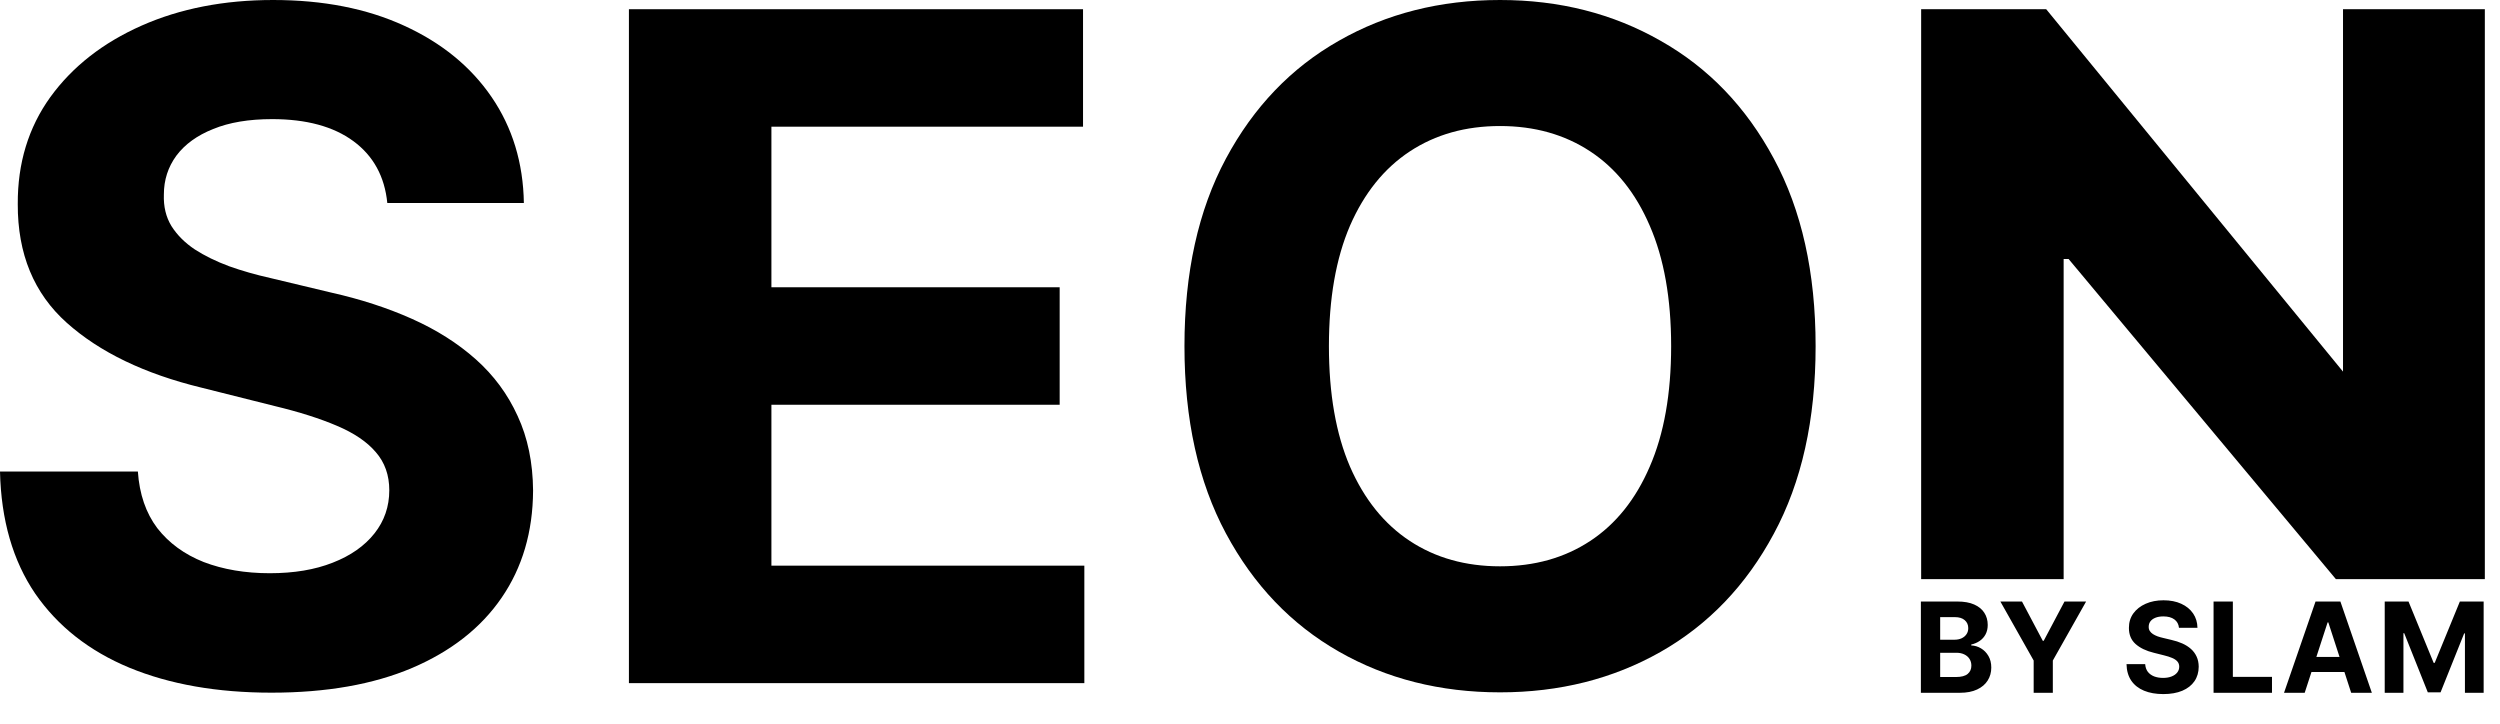
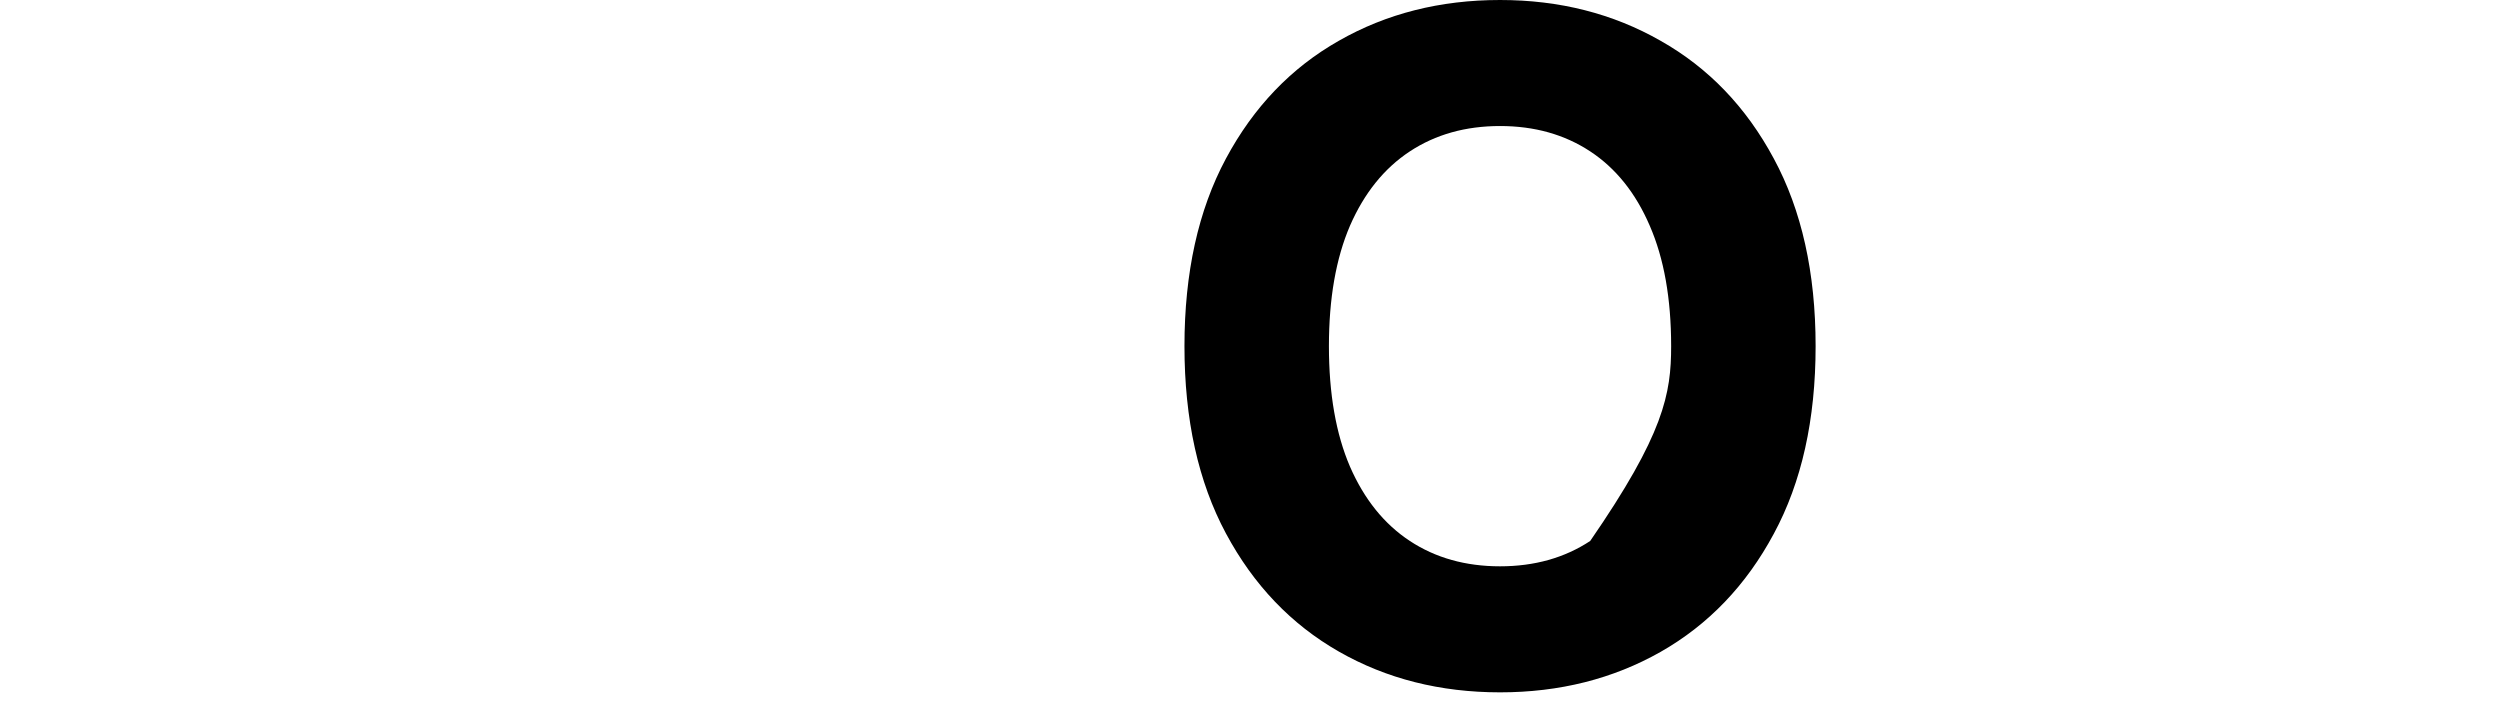
<svg xmlns="http://www.w3.org/2000/svg" width="259" height="75" viewBox="0 0 259 75" fill="none">
-   <path d="M40.125 21.034C39.852 18.284 38.682 16.148 36.614 14.625C34.545 13.102 31.739 12.341 28.193 12.341C25.784 12.341 23.75 12.682 22.091 13.364C20.432 14.023 19.159 14.943 18.273 16.125C17.409 17.307 16.977 18.648 16.977 20.148C16.932 21.398 17.193 22.489 17.761 23.421C18.352 24.352 19.159 25.159 20.182 25.841C21.204 26.5 22.386 27.079 23.727 27.579C25.068 28.057 26.5 28.466 28.023 28.807L34.295 30.307C37.341 30.989 40.136 31.898 42.682 33.034C45.227 34.17 47.432 35.568 49.295 37.227C51.159 38.886 52.602 40.841 53.625 43.091C54.67 45.341 55.205 47.92 55.227 50.83C55.205 55.102 54.114 58.807 51.955 61.943C49.818 65.057 46.727 67.477 42.682 69.205C38.659 70.909 33.807 71.761 28.125 71.761C22.489 71.761 17.579 70.898 13.398 69.171C9.239 67.443 5.989 64.886 3.648 61.5C1.33 58.091 0.114 53.875 0 48.852H14.284C14.443 51.193 15.114 53.148 16.296 54.716C17.5 56.261 19.102 57.432 21.102 58.227C23.125 59 25.409 59.386 27.954 59.386C30.454 59.386 32.625 59.023 34.466 58.295C36.33 57.568 37.773 56.557 38.795 55.261C39.818 53.966 40.33 52.477 40.33 50.795C40.33 49.227 39.864 47.909 38.932 46.841C38.023 45.773 36.682 44.864 34.909 44.114C33.159 43.364 31.011 42.682 28.466 42.068L20.864 40.159C14.977 38.727 10.329 36.489 6.92 33.443C3.511 30.398 1.818 26.296 1.841 21.136C1.818 16.909 2.943 13.216 5.216 10.057C7.511 6.898 10.659 4.432 14.659 2.659C18.659 0.886 23.204 0 28.296 0C33.477 0 38 0.886 41.864 2.659C45.75 4.432 48.773 6.898 50.932 10.057C53.091 13.216 54.205 16.875 54.273 21.034H40.125Z" fill="black" />
-   <path d="M65.156 70.773V0.955H112.202V13.125H79.918V29.761H109.781V41.932H79.918V58.602H112.338V70.773H65.156Z" fill="black" />
-   <path d="M188.097 35.864C188.097 43.477 186.653 49.955 183.767 55.295C180.903 60.636 176.994 64.716 172.04 67.534C167.108 70.33 161.563 71.727 155.403 71.727C149.199 71.727 143.631 70.318 138.699 67.5C133.767 64.682 129.869 60.602 127.006 55.261C124.142 49.92 122.71 43.455 122.71 35.864C122.71 28.25 124.142 21.773 127.006 16.432C129.869 11.091 133.767 7.023 138.699 4.227C143.631 1.409 149.199 0 155.403 0C161.563 0 167.108 1.409 172.04 4.227C176.994 7.023 180.903 11.091 183.767 16.432C186.653 21.773 188.097 28.25 188.097 35.864ZM173.131 35.864C173.131 30.932 172.392 26.773 170.915 23.386C169.46 20 167.403 17.432 164.744 15.682C162.085 13.932 158.972 13.057 155.403 13.057C151.835 13.057 148.722 13.932 146.062 15.682C143.403 17.432 141.335 20 139.858 23.386C138.403 26.773 137.676 30.932 137.676 35.864C137.676 40.795 138.403 44.955 139.858 48.341C141.335 51.727 143.403 54.295 146.062 56.045C148.722 57.795 151.835 58.67 155.403 58.67C158.972 58.67 162.085 57.795 164.744 56.045C167.403 54.295 169.46 51.727 170.915 48.341C172.392 44.955 173.131 40.795 173.131 35.864Z" fill="black" />
-   <path d="M257.429 0.955V60H242L214.304 26.829H213.793V60H199.031V0.955H211.986L242.736 38.5V44.864V0.955H257.429Z" fill="black" />
-   <path d="M199.003 71.773V62.318H202.789C203.484 62.318 204.065 62.422 204.529 62.628C204.994 62.834 205.343 63.12 205.577 63.486C205.811 63.849 205.928 64.268 205.928 64.742C205.928 65.111 205.854 65.436 205.706 65.716C205.559 65.993 205.356 66.221 205.097 66.399C204.842 66.575 204.549 66.699 204.22 66.773V66.866C204.58 66.881 204.917 66.983 205.231 67.17C205.548 67.358 205.805 67.621 206.002 67.96C206.199 68.295 206.297 68.695 206.297 69.16C206.297 69.662 206.173 70.109 205.923 70.503C205.677 70.894 205.313 71.204 204.829 71.431C204.346 71.659 203.751 71.773 203.043 71.773H199.003ZM201.002 70.139H202.632C203.189 70.139 203.595 70.032 203.851 69.82C204.106 69.605 204.234 69.319 204.234 68.962C204.234 68.7 204.171 68.469 204.045 68.269C203.918 68.069 203.738 67.912 203.504 67.798C203.274 67.684 202.998 67.627 202.678 67.627H201.002V70.139ZM201.002 66.275H202.484C202.758 66.275 203.001 66.227 203.214 66.132C203.429 66.033 203.598 65.895 203.721 65.716C203.848 65.538 203.911 65.324 203.911 65.074C203.911 64.733 203.789 64.457 203.546 64.248C203.306 64.039 202.964 63.934 202.521 63.934H201.002V66.275ZM207.239 62.318H209.478L211.634 66.39H211.726L213.882 62.318H216.121L212.673 68.431V71.773H210.688V68.431L207.239 62.318ZM225.741 65.037C225.704 64.665 225.545 64.376 225.265 64.17C224.985 63.963 224.605 63.86 224.125 63.86C223.799 63.86 223.523 63.907 223.299 63.999C223.074 64.088 222.902 64.213 222.782 64.373C222.665 64.533 222.606 64.714 222.606 64.918C222.6 65.087 222.635 65.234 222.712 65.361C222.792 65.487 222.902 65.596 223.04 65.688C223.179 65.778 223.339 65.856 223.52 65.924C223.702 65.989 223.896 66.044 224.102 66.09L224.951 66.293C225.364 66.385 225.742 66.509 226.087 66.662C226.432 66.816 226.73 67.006 226.983 67.23C227.235 67.455 227.43 67.72 227.569 68.024C227.71 68.329 227.783 68.678 227.786 69.072C227.783 69.651 227.635 70.153 227.343 70.577C227.053 70.999 226.635 71.327 226.087 71.561C225.542 71.791 224.885 71.907 224.116 71.907C223.352 71.907 222.688 71.79 222.121 71.556C221.558 71.322 221.118 70.976 220.801 70.517C220.487 70.056 220.323 69.485 220.307 68.805H222.241C222.263 69.122 222.354 69.386 222.514 69.599C222.677 69.808 222.894 69.966 223.165 70.074C223.439 70.179 223.748 70.231 224.093 70.231C224.431 70.231 224.725 70.182 224.974 70.083C225.227 69.985 225.422 69.848 225.561 69.672C225.699 69.497 225.768 69.295 225.768 69.068C225.768 68.855 225.705 68.677 225.579 68.532C225.456 68.388 225.274 68.264 225.034 68.163C224.797 68.061 224.507 67.969 224.162 67.886L223.132 67.627C222.335 67.433 221.706 67.13 221.244 66.718C220.783 66.305 220.553 65.75 220.556 65.051C220.553 64.479 220.706 63.979 221.013 63.551C221.324 63.123 221.751 62.789 222.292 62.549C222.834 62.309 223.449 62.189 224.139 62.189C224.841 62.189 225.453 62.309 225.976 62.549C226.502 62.789 226.912 63.123 227.204 63.551C227.497 63.979 227.647 64.474 227.657 65.037H225.741ZM229.325 71.773V62.318H231.324V70.125H235.378V71.773H229.325ZM238.767 71.773H236.625L239.889 62.318H242.465L245.724 71.773H243.582L241.214 64.479H241.14L238.767 71.773ZM238.633 68.057H243.693V69.617H238.633V68.057ZM247.057 62.318H249.522L252.126 68.671H252.237L254.841 62.318H257.306V71.773H255.367V65.619H255.288L252.842 71.727H251.521L249.075 65.596H248.996V71.773H247.057V62.318Z" fill="black" />
+   <path d="M188.097 35.864C188.097 43.477 186.653 49.955 183.767 55.295C180.903 60.636 176.994 64.716 172.04 67.534C167.108 70.33 161.563 71.727 155.403 71.727C149.199 71.727 143.631 70.318 138.699 67.5C133.767 64.682 129.869 60.602 127.006 55.261C124.142 49.92 122.71 43.455 122.71 35.864C122.71 28.25 124.142 21.773 127.006 16.432C129.869 11.091 133.767 7.023 138.699 4.227C143.631 1.409 149.199 0 155.403 0C161.563 0 167.108 1.409 172.04 4.227C176.994 7.023 180.903 11.091 183.767 16.432C186.653 21.773 188.097 28.25 188.097 35.864ZM173.131 35.864C173.131 30.932 172.392 26.773 170.915 23.386C169.46 20 167.403 17.432 164.744 15.682C162.085 13.932 158.972 13.057 155.403 13.057C151.835 13.057 148.722 13.932 146.062 15.682C143.403 17.432 141.335 20 139.858 23.386C138.403 26.773 137.676 30.932 137.676 35.864C137.676 40.795 138.403 44.955 139.858 48.341C141.335 51.727 143.403 54.295 146.062 56.045C148.722 57.795 151.835 58.67 155.403 58.67C158.972 58.67 162.085 57.795 164.744 56.045C172.392 44.955 173.131 40.795 173.131 35.864Z" fill="black" />
</svg>